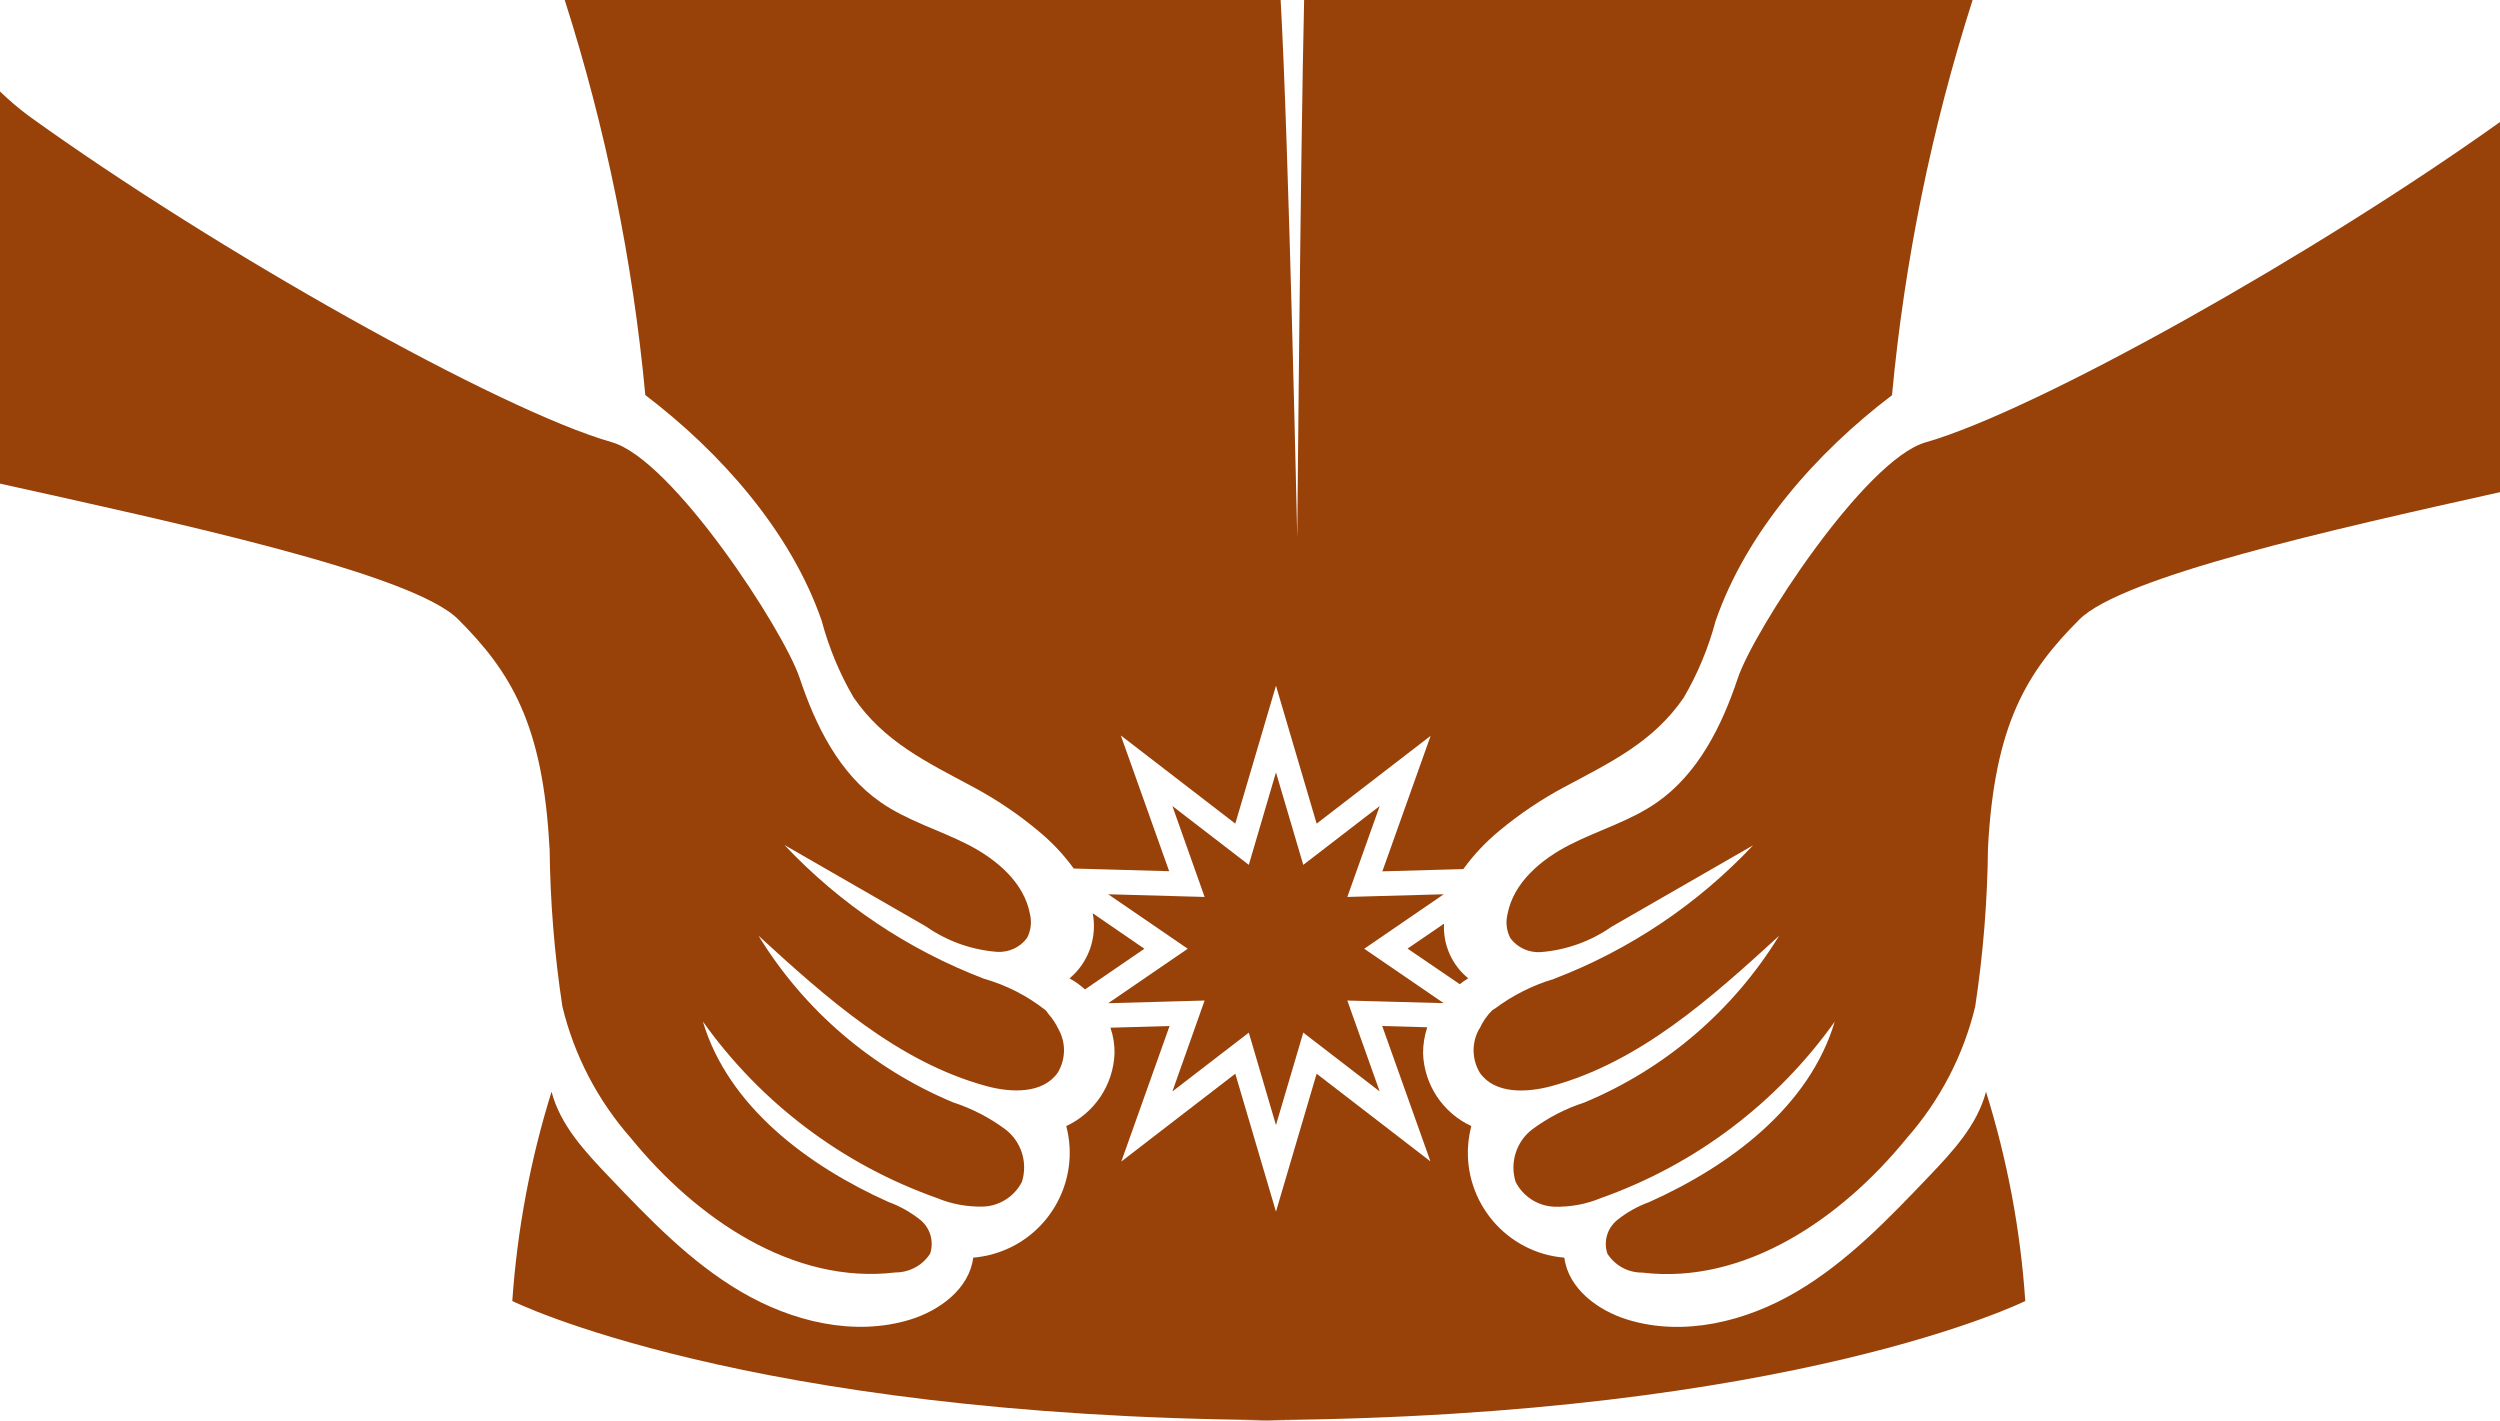
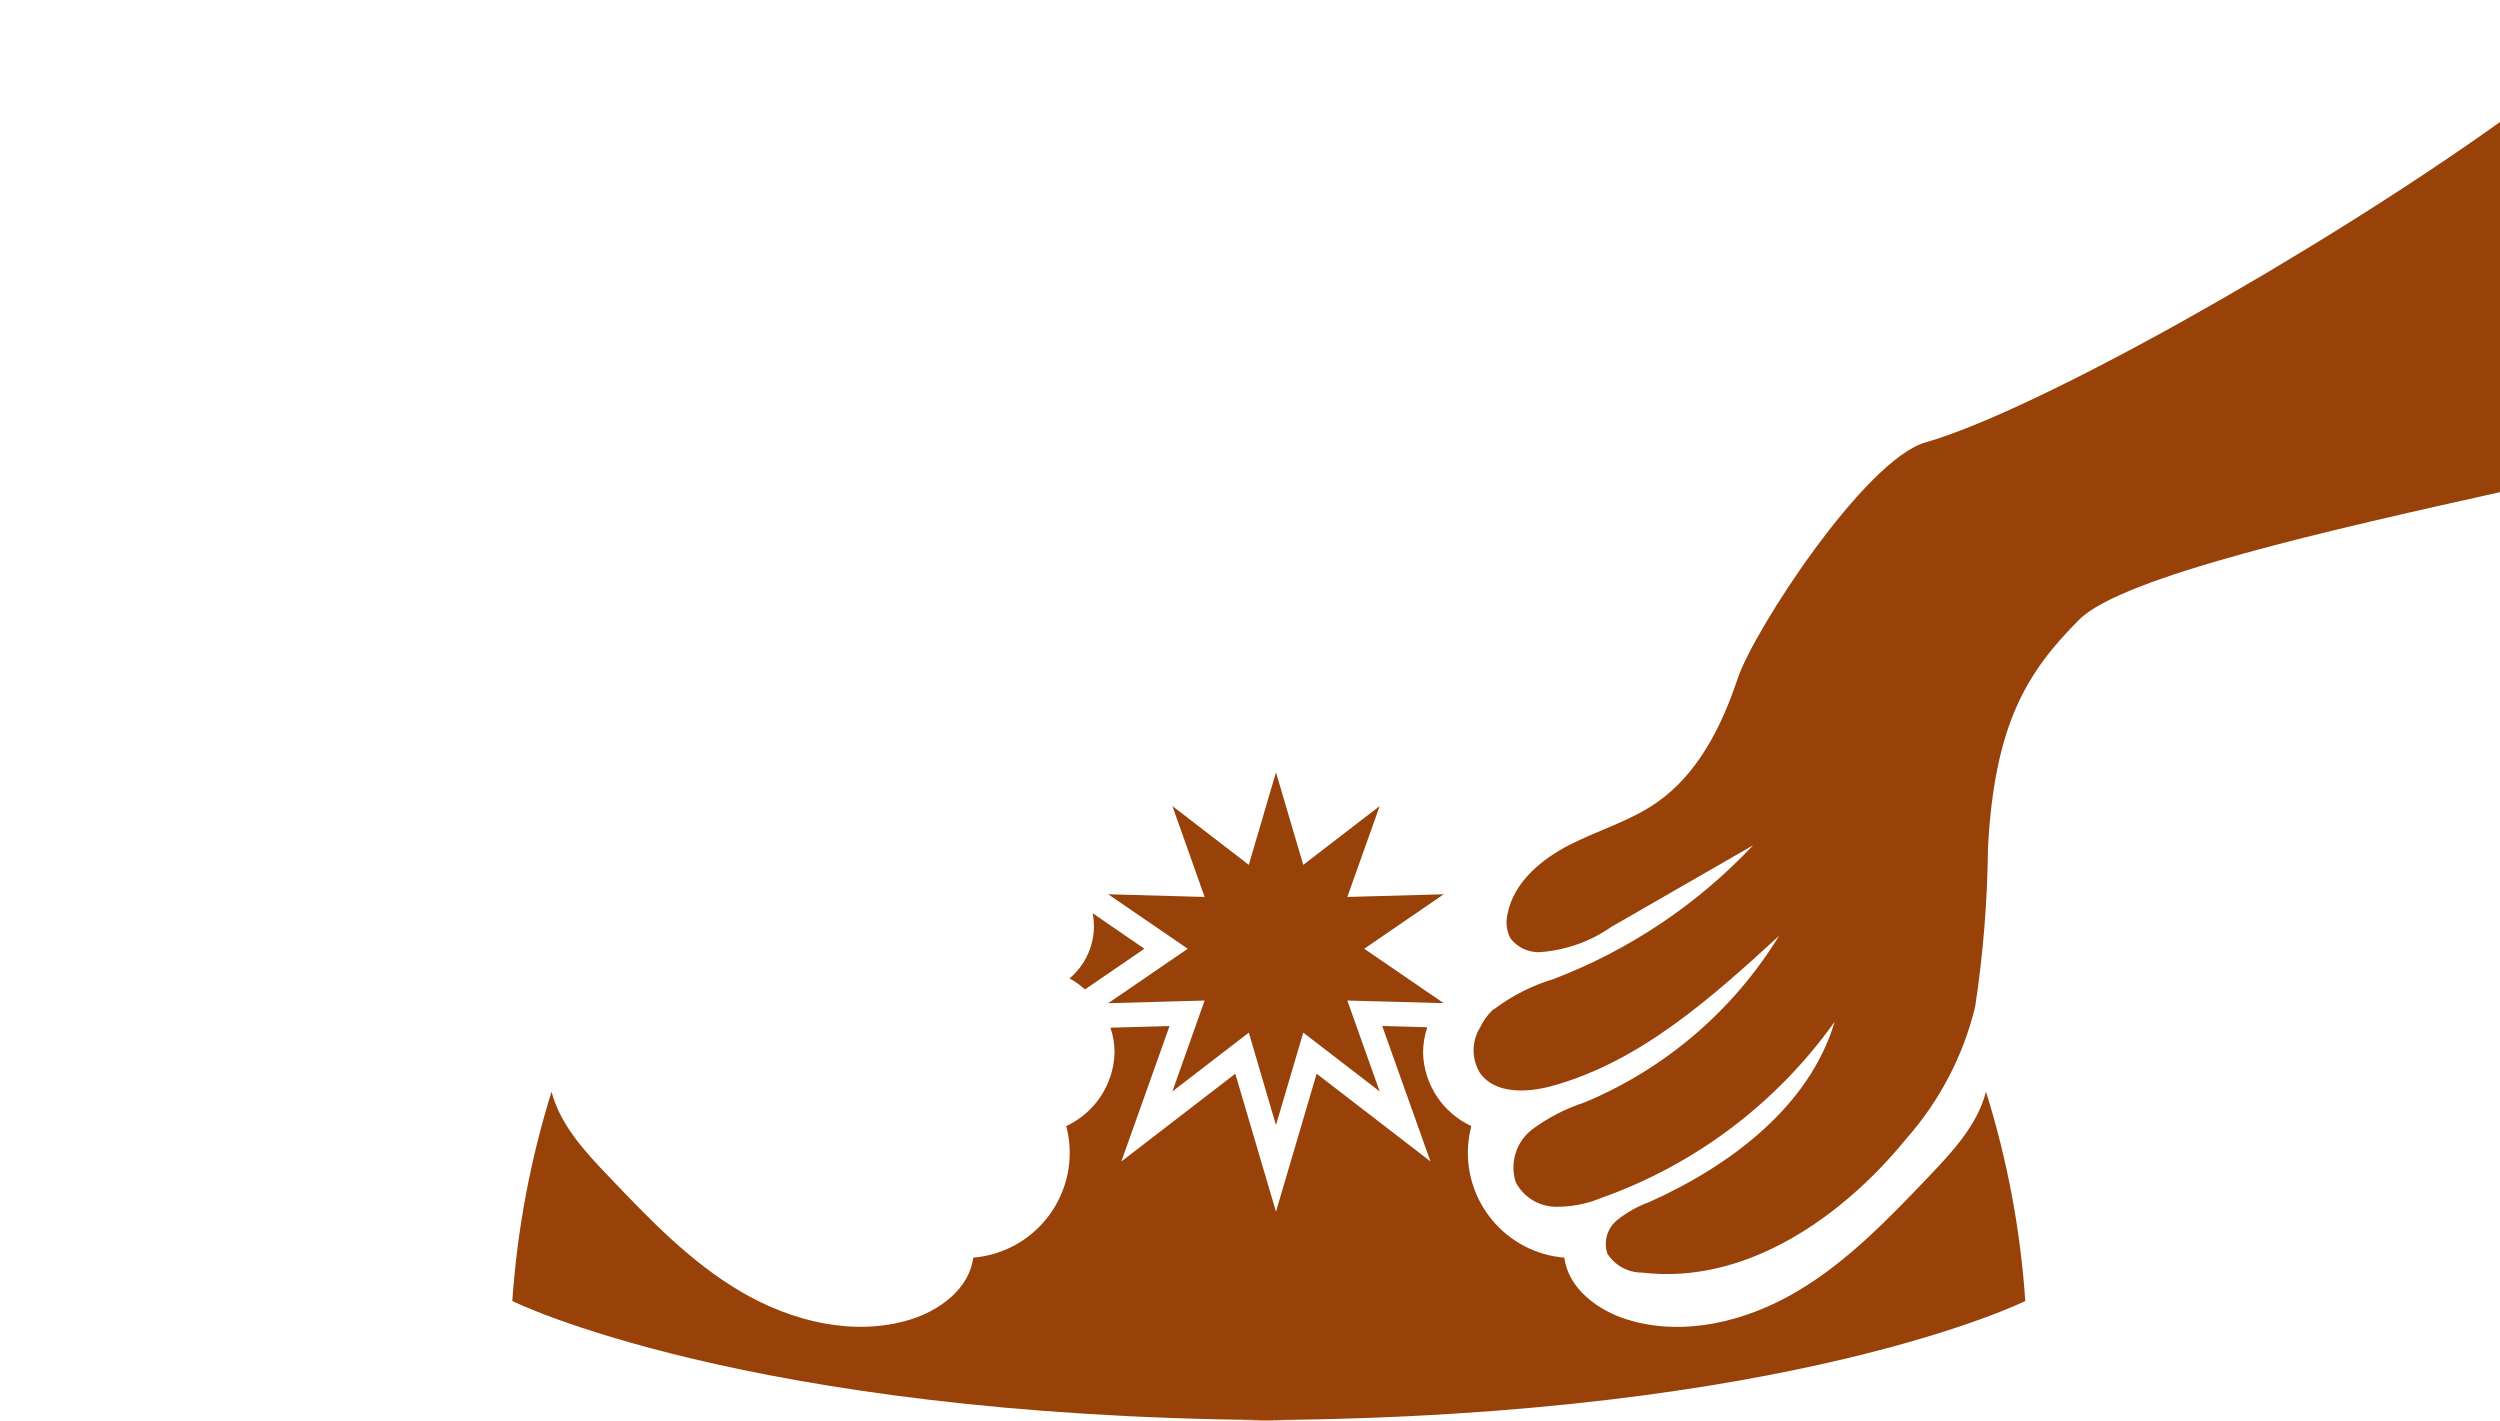
<svg xmlns="http://www.w3.org/2000/svg" id="_グループ_463" version="1.1" viewBox="0 0 177.63 100.93">
  <defs>
    <clipPath id="clippath">
      <rect width="177.63" height="100.93" fill="none" />
    </clipPath>
  </defs>
  <g clip-path="url(#clippath)">
    <g id="_グループ_462">
      <path id="_パス_407" d="M92.15,100.93c-.69,0-1.32-.02-2-.03s-1.31.03-2,.03h4Z" fill="#984109" />
-       <path id="_パス_408" d="M79.67,52.28l8.1,6.24,2.89-9.8,2.89,9.8,8.1-6.24-3.43,9.63,5.75-.16c.74-1.02,1.6-1.93,2.57-2.73,1.42-1.18,2.95-2.21,4.57-3.08,3.37-1.8,6.36-3.22,8.52-6.37,1-1.71,1.76-3.55,2.27-5.46,2.2-6.35,7.18-11.97,12.53-16.03.89-9.54,2.81-18.96,5.73-28.09h-47.5c-.25,10.69-.49,38.21-.49,38.21,0,0-.6-27.95-1.18-38.21h-50.87c2.92,9.13,4.84,18.54,5.73,28.08,5.35,4.07,10.33,9.68,12.53,16.03.51,1.91,1.27,3.75,2.27,5.46,2.17,3.15,5.16,4.57,8.52,6.37,1.62.87,3.15,1.9,4.57,3.08.96.79,1.82,1.69,2.55,2.7l6.78.19-3.43-9.63h.03Z" fill="#984109" />
      <path id="_パス_409" d="M77.64,64.89c.33,1.73-.3,3.5-1.65,4.63.4.21.77.48,1.1.78l4.22-2.89-3.67-2.52Z" fill="#984109" />
      <path id="_パス_410" d="M101.65,82.53l-8.1-6.24-2.89,9.8-2.89-9.8-8.1,6.24,3.43-9.63-4.2.12c.2.59.3,1.2.29,1.82-.08,2.23-1.41,4.23-3.43,5.17,1.05,3.99-1.34,8.08-5.33,9.13-.42.11-.85.18-1.28.22-.28,2.21-2.38,3.76-4.51,4.41-3.99,1.21-8.39.12-11.99-1.99s-6.52-5.17-9.4-8.19c-1.69-1.77-3.44-3.65-4.06-6.02-1.51,4.83-2.44,9.82-2.79,14.87,0,0,16.43,8.17,53.75,8.46,37.32-.29,53.75-8.46,53.75-8.46-.34-5.05-1.28-10.04-2.79-14.87-.62,2.37-2.37,4.25-4.06,6.02-2.88,3.02-5.8,6.07-9.4,8.19s-8,3.21-11.99,1.99c-2.13-.65-4.23-2.21-4.51-4.41-4.11-.34-7.17-3.96-6.83-8.07.04-.43.11-.86.22-1.28-2.03-.94-3.35-2.94-3.43-5.17,0-.63.1-1.25.3-1.85l-3.2-.09,3.43,9.63h0Z" fill="#984109" />
-       <path id="_パス_411" d="M103.71,69.94c.19-.16.4-.3.61-.43-1.16-.94-1.8-2.39-1.72-3.88l-2.59,1.77,3.71,2.53h-.01Z" fill="#984109" />
      <path id="_パス_412" d="M78.75,71.28l6.84-.19-2.29,6.46,5.43-4.18,1.93,6.57,1.94-6.57,5.43,4.18-2.3-6.46,6.61.18h.24l-.16-.1-5.49-3.76,5.65-3.87-6.85.19,2.3-6.46-5.43,4.18-1.94-6.57-1.93,6.57-5.43-4.18,2.29,6.46-6.85-.19,5.65,3.87-5.65,3.87h.01Z" fill="#984109" />
-       <path id="_パス_413" d="M39.05,60.24c.04,3.78.34,7.55.91,11.28.84,3.47,2.51,6.67,4.87,9.35,4.63,5.69,11.51,10.42,18.79,9.54,1,0,1.93-.5,2.47-1.34.28-.86.01-1.8-.68-2.38-.69-.55-1.46-.99-2.29-1.29-5.74-2.58-11.38-6.79-13.18-12.82,4.11,5.78,9.91,10.16,16.6,12.53,1.05.44,2.19.65,3.33.62,1.16-.05,2.21-.72,2.74-1.76.43-1.37-.04-2.86-1.18-3.73-1.12-.83-2.37-1.48-3.7-1.91-5.75-2.4-10.59-6.54-13.84-11.85,4.81,4.41,9.88,8.96,16.17,10.68,1.78.49,4.03.57,5.09-.94.58-.95.6-2.14.05-3.11-.18-.38-.42-.74-.7-1.06-.08-.09-.13-.2-.22-.28-1.3-1.02-2.78-1.78-4.37-2.23-5.38-2.06-10.22-5.3-14.17-9.5l10.06,5.79c1.49,1.04,3.23,1.66,5.04,1.8.83.05,1.63-.31,2.13-.98.28-.53.35-1.13.21-1.71-.42-2.25-2.39-3.9-4.43-4.94s-4.3-1.69-6.18-3c-2.94-2.04-4.62-5.43-5.75-8.82s-9.02-15.53-13.35-16.76c-7.98-2.28-28.15-13.61-41.45-23.2C1.31,7.69.63,7.11-.01,6.49v27.87c12.24,2.72,29.28,6.36,32.56,9.64,3.71,3.71,6.03,7.42,6.49,16.23" fill="#984109" />
      <path id="_パス_414" d="M105.11,73.09c-.56.98-.54,2.18.04,3.14,1.06,1.51,3.31,1.42,5.09.94,6.3-1.72,11.36-6.28,16.17-10.68-3.26,5.31-8.1,9.46-13.85,11.85-1.33.43-2.58,1.08-3.7,1.91-1.13.87-1.6,2.36-1.17,3.73.53,1.04,1.58,1.71,2.74,1.76,1.14.03,2.28-.18,3.33-.62,6.69-2.37,12.49-6.75,16.6-12.53-1.8,6.04-7.43,10.24-13.18,12.82-.83.3-1.61.74-2.29,1.29-.7.58-.97,1.52-.68,2.38.54.84,1.47,1.35,2.47,1.34,7.28.88,14.16-3.85,18.79-9.54,2.36-2.68,4.03-5.88,4.87-9.35.57-3.74.87-7.51.91-11.28.46-8.81,2.78-12.52,6.49-16.23,3.05-3.05,17.97-6.4,29.89-9.05V8.67c-13.3,9.49-32.95,20.51-40.81,22.76-4.33,1.24-12.22,13.38-13.35,16.77s-2.82,6.78-5.75,8.82c-1.88,1.31-4.14,1.96-6.18,3s-4.01,2.69-4.43,4.94c-.14.58-.07,1.18.21,1.71.5.66,1.3,1.03,2.14.98,1.81-.14,3.55-.76,5.04-1.8l10.06-5.79c-3.95,4.2-8.79,7.44-14.17,9.5-1.5.45-2.91,1.16-4.17,2.1-.06.05-.14.07-.2.13-.38.38-.68.82-.9,1.31" fill="#984109" />
    </g>
  </g>
</svg>